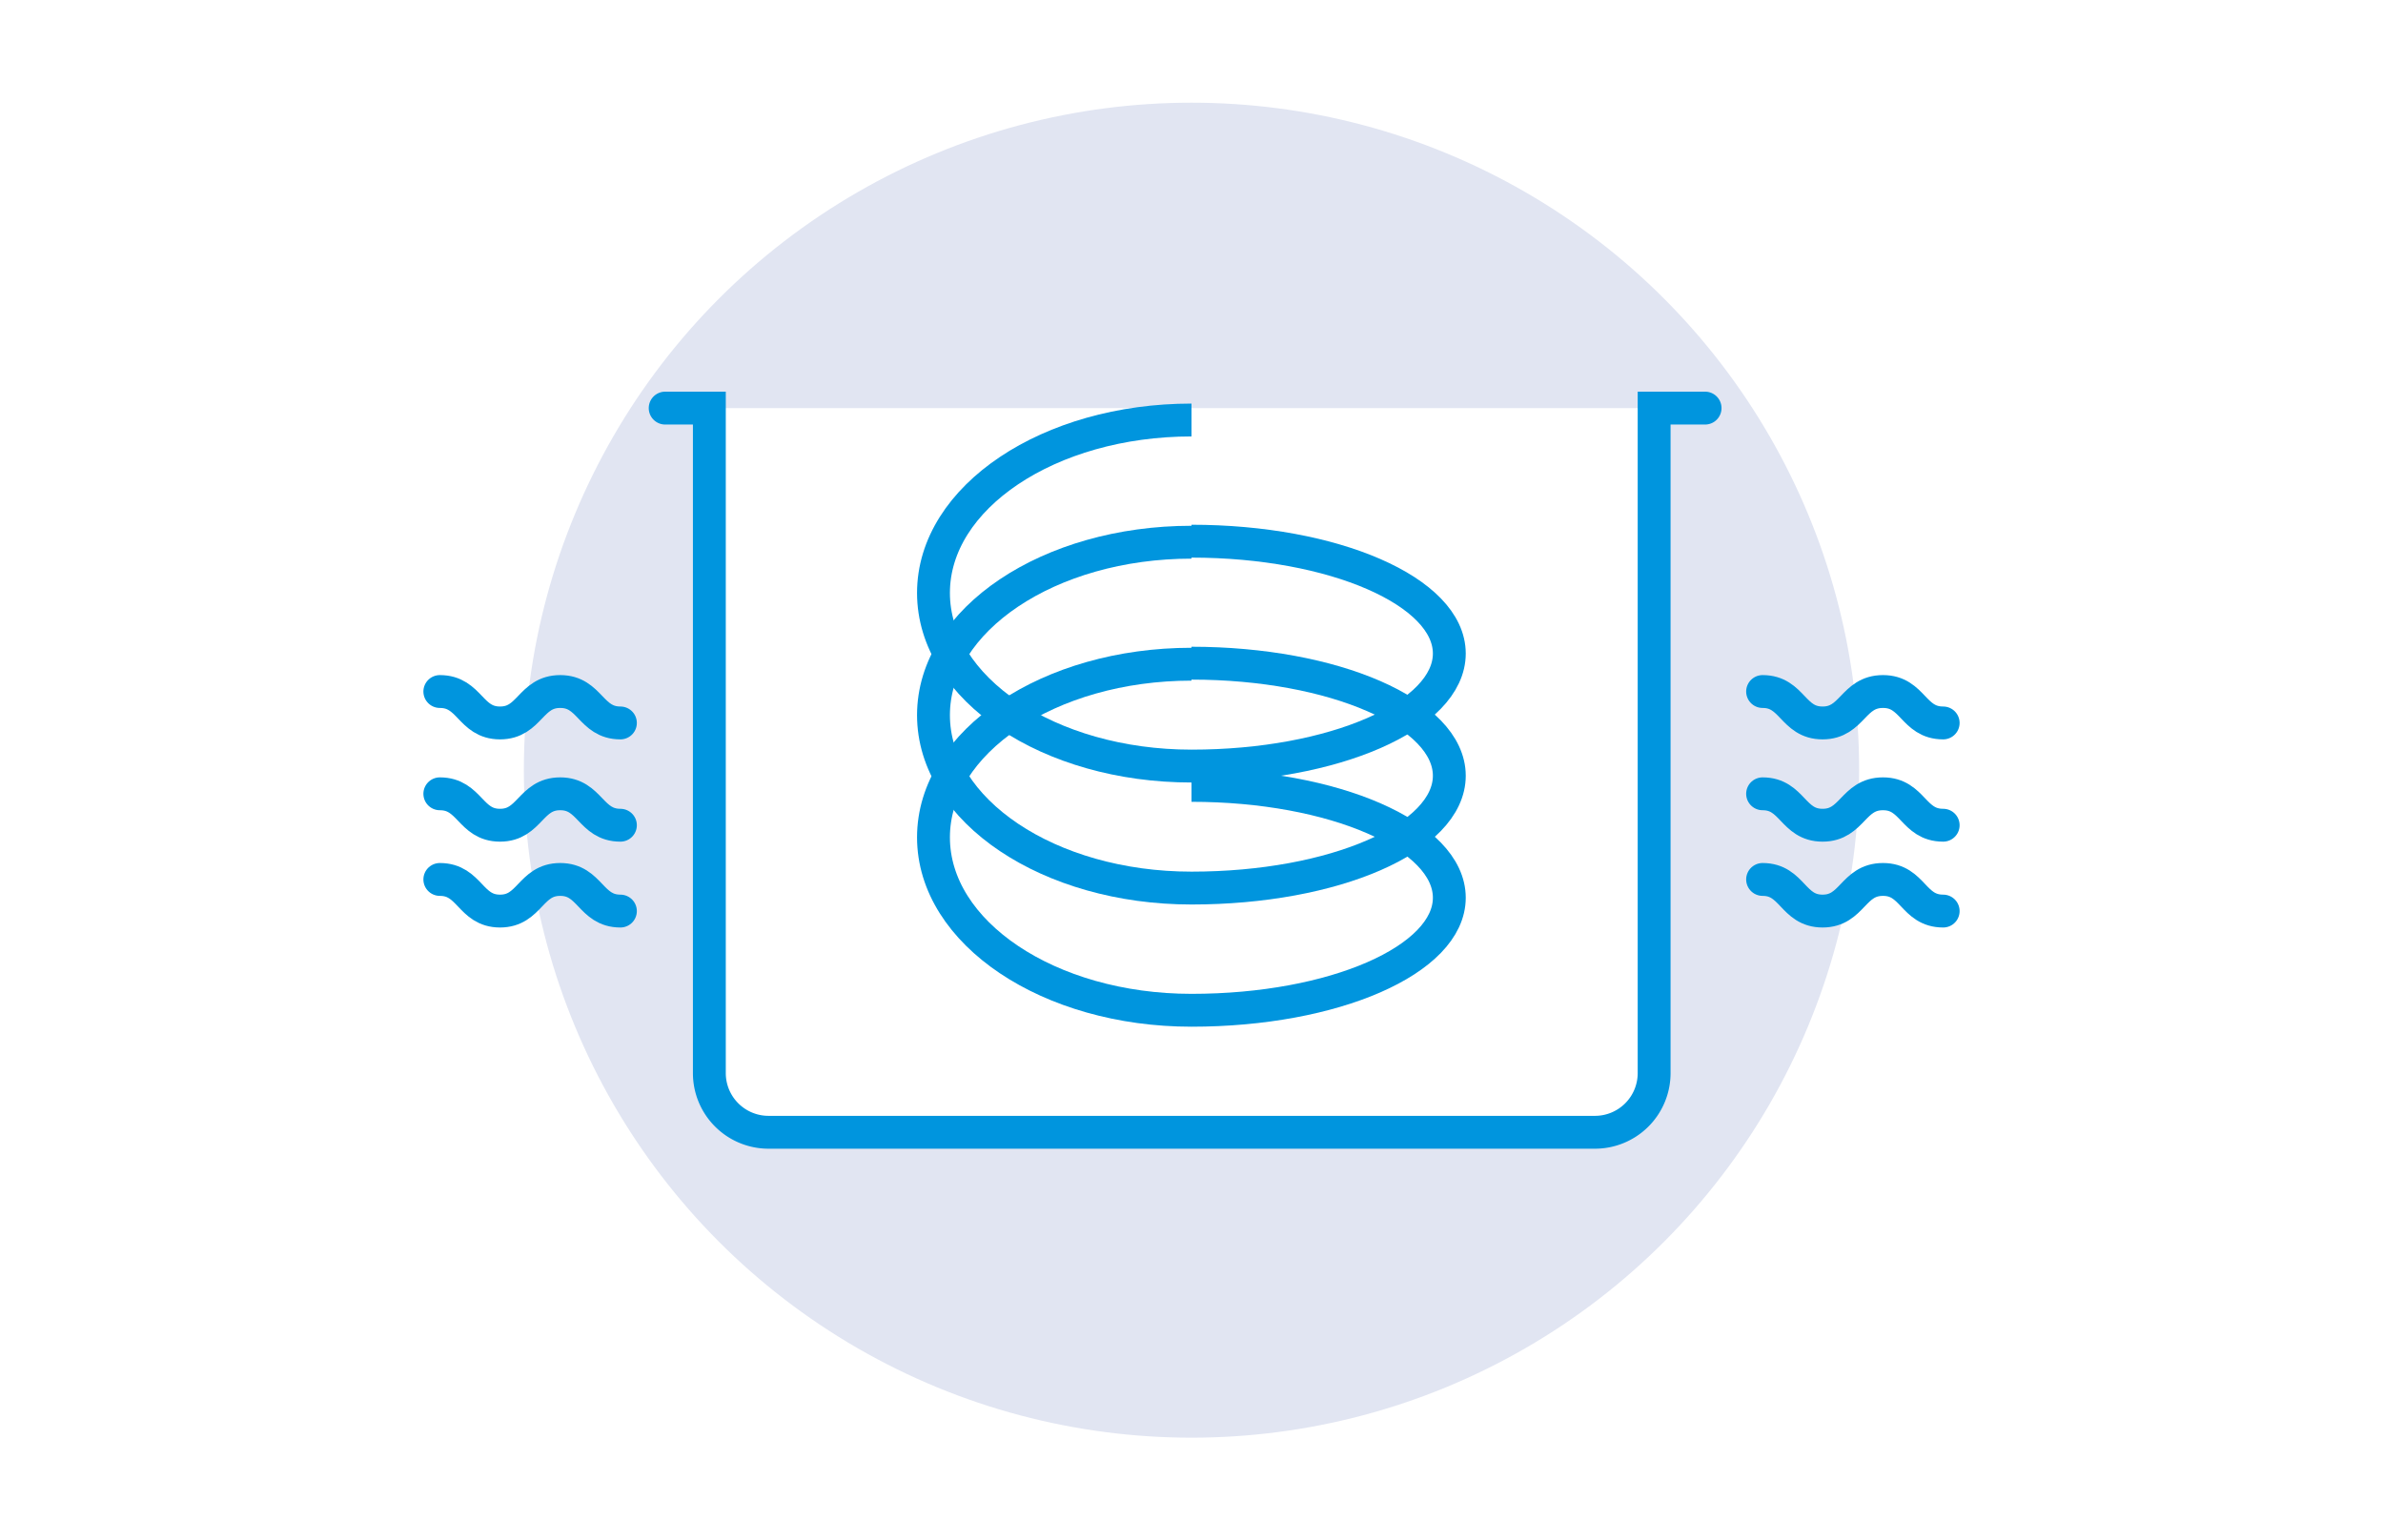
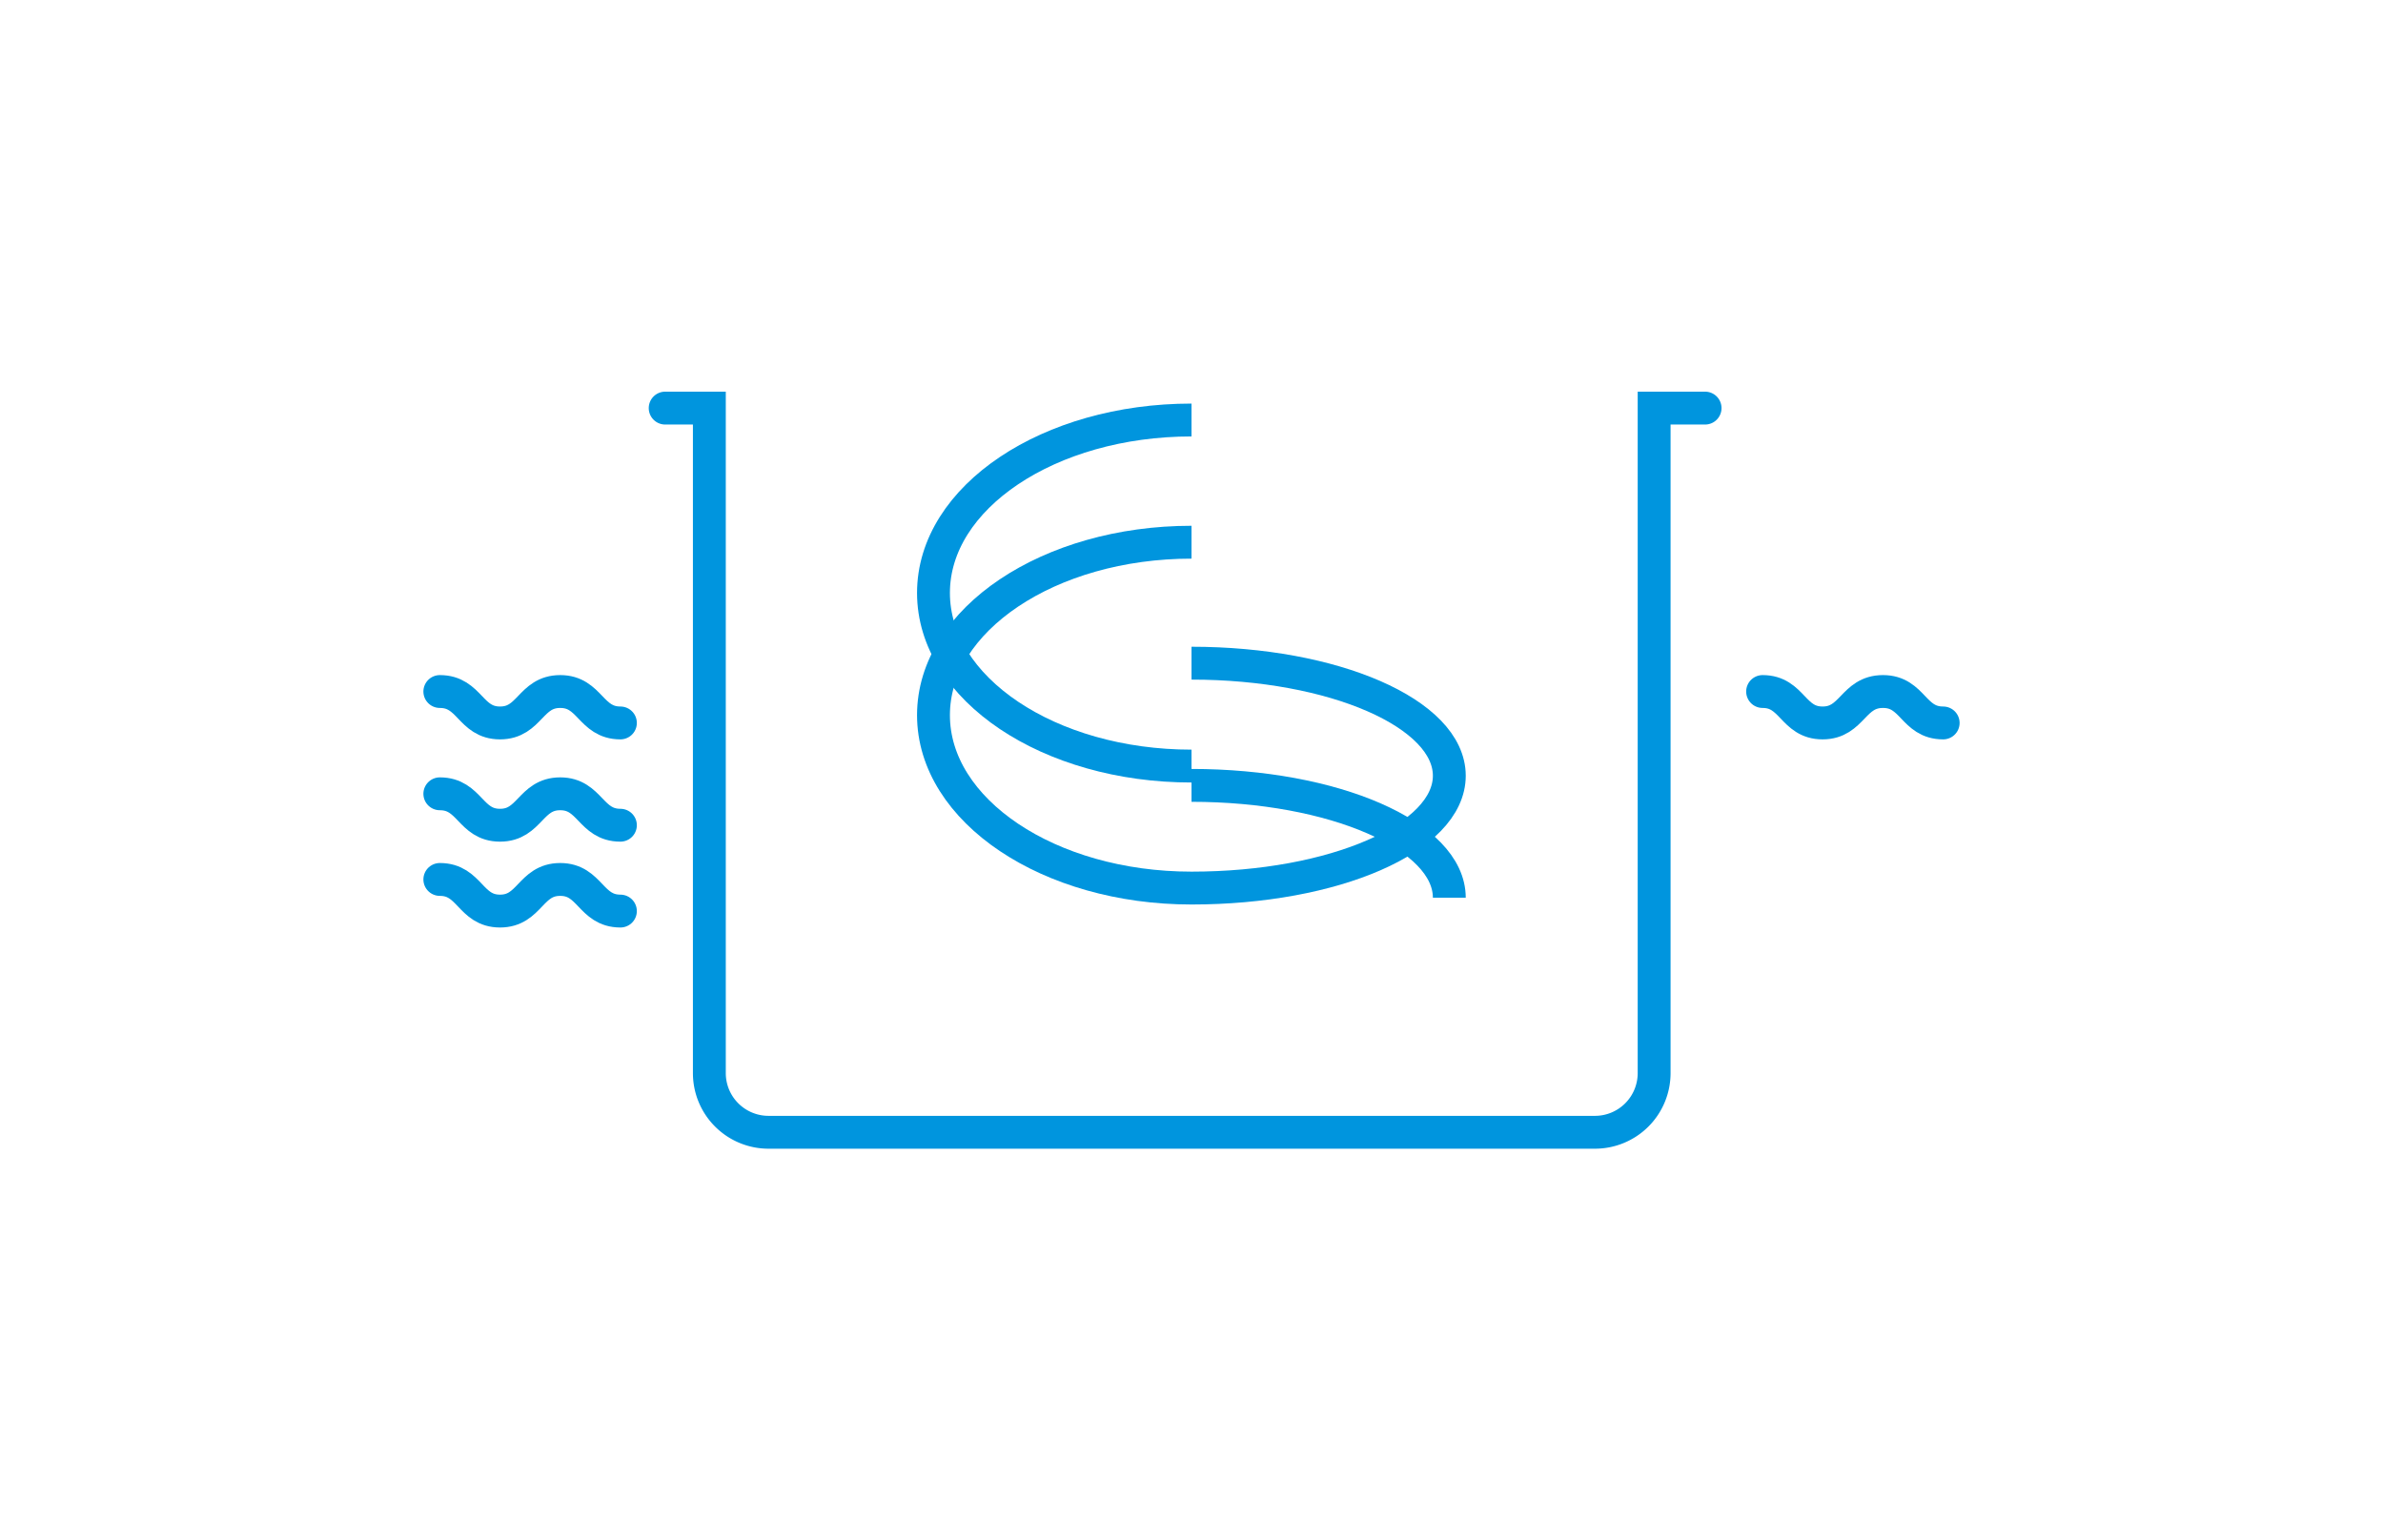
<svg xmlns="http://www.w3.org/2000/svg" viewBox="0 0 116 75">
  <defs>
    <style>.cls-1,.cls-3{fill:#fff;}.cls-2{fill:#e1e5f2;}.cls-3,.cls-4,.cls-5{stroke:#0095de;stroke-width:1.6px;}.cls-3,.cls-4{stroke-linecap:round;}.cls-3,.cls-5{stroke-miterlimit:10;}.cls-4,.cls-5{fill:none;}.cls-4{stroke-linejoin:round;}</style>
  </defs>
  <g id="レイヤー_2" data-name="レイヤー 2">
    <g id="レイヤー_1-2" data-name="レイヤー 1">
      <rect class="cls-1" width="116" height="75" />
-       <circle class="cls-2" cx="58" cy="37.5" r="32.5" />
      <path class="cls-3" d="M32.38,19.87h2.15V52.25a2.88,2.88,0,0,0,2.89,2.88H77.64a2.88,2.88,0,0,0,2.88-2.88V19.87H83" />
      <path class="cls-4" d="M21.41,33.67c1.47,0,1.47,1.53,2.93,1.53s1.47-1.53,2.93-1.53,1.47,1.53,2.93,1.53" />
      <path class="cls-4" d="M21.41,38.65c1.47,0,1.47,1.53,2.93,1.53s1.47-1.53,2.93-1.53,1.47,1.53,2.93,1.53" />
      <path class="cls-4" d="M85.8,33.67c1.46,0,1.46,1.53,2.92,1.53s1.47-1.53,2.94-1.53,1.46,1.53,2.93,1.53" />
-       <path class="cls-4" d="M85.8,38.65c1.46,0,1.46,1.53,2.92,1.53s1.47-1.53,2.94-1.53,1.46,1.53,2.93,1.53" />
      <path class="cls-4" d="M21.41,42.82c1.47,0,1.47,1.54,2.93,1.54s1.47-1.54,2.93-1.54,1.47,1.54,2.93,1.54" />
-       <path class="cls-4" d="M85.8,42.82c1.46,0,1.46,1.54,2.92,1.54s1.47-1.54,2.94-1.54,1.46,1.54,2.93,1.54" />
-       <path class="cls-5" d="M58,38.24c6.93,0,12.55,2.45,12.55,5.47S64.94,49.19,58,49.19" />
-       <path class="cls-5" d="M58,49.19c-6.94,0-12.56-3.77-12.56-8.42S51.07,32.34,58,32.34" />
+       <path class="cls-5" d="M58,38.24c6.93,0,12.55,2.45,12.55,5.47" />
      <path class="cls-5" d="M58,32.29c6.93,0,12.55,2.45,12.55,5.48S64.94,43.24,58,43.24" />
      <path class="cls-5" d="M58,43.24c-6.94,0-12.56-3.77-12.56-8.42S51.07,26.4,58,26.4" />
-       <path class="cls-5" d="M58,26.35c6.93,0,12.55,2.45,12.55,5.47S64.94,37.3,58,37.3" />
      <path class="cls-5" d="M58,37.3c-6.94,0-12.56-3.77-12.56-8.43S51.07,20.45,58,20.45" />
    </g>
  </g>
</svg>